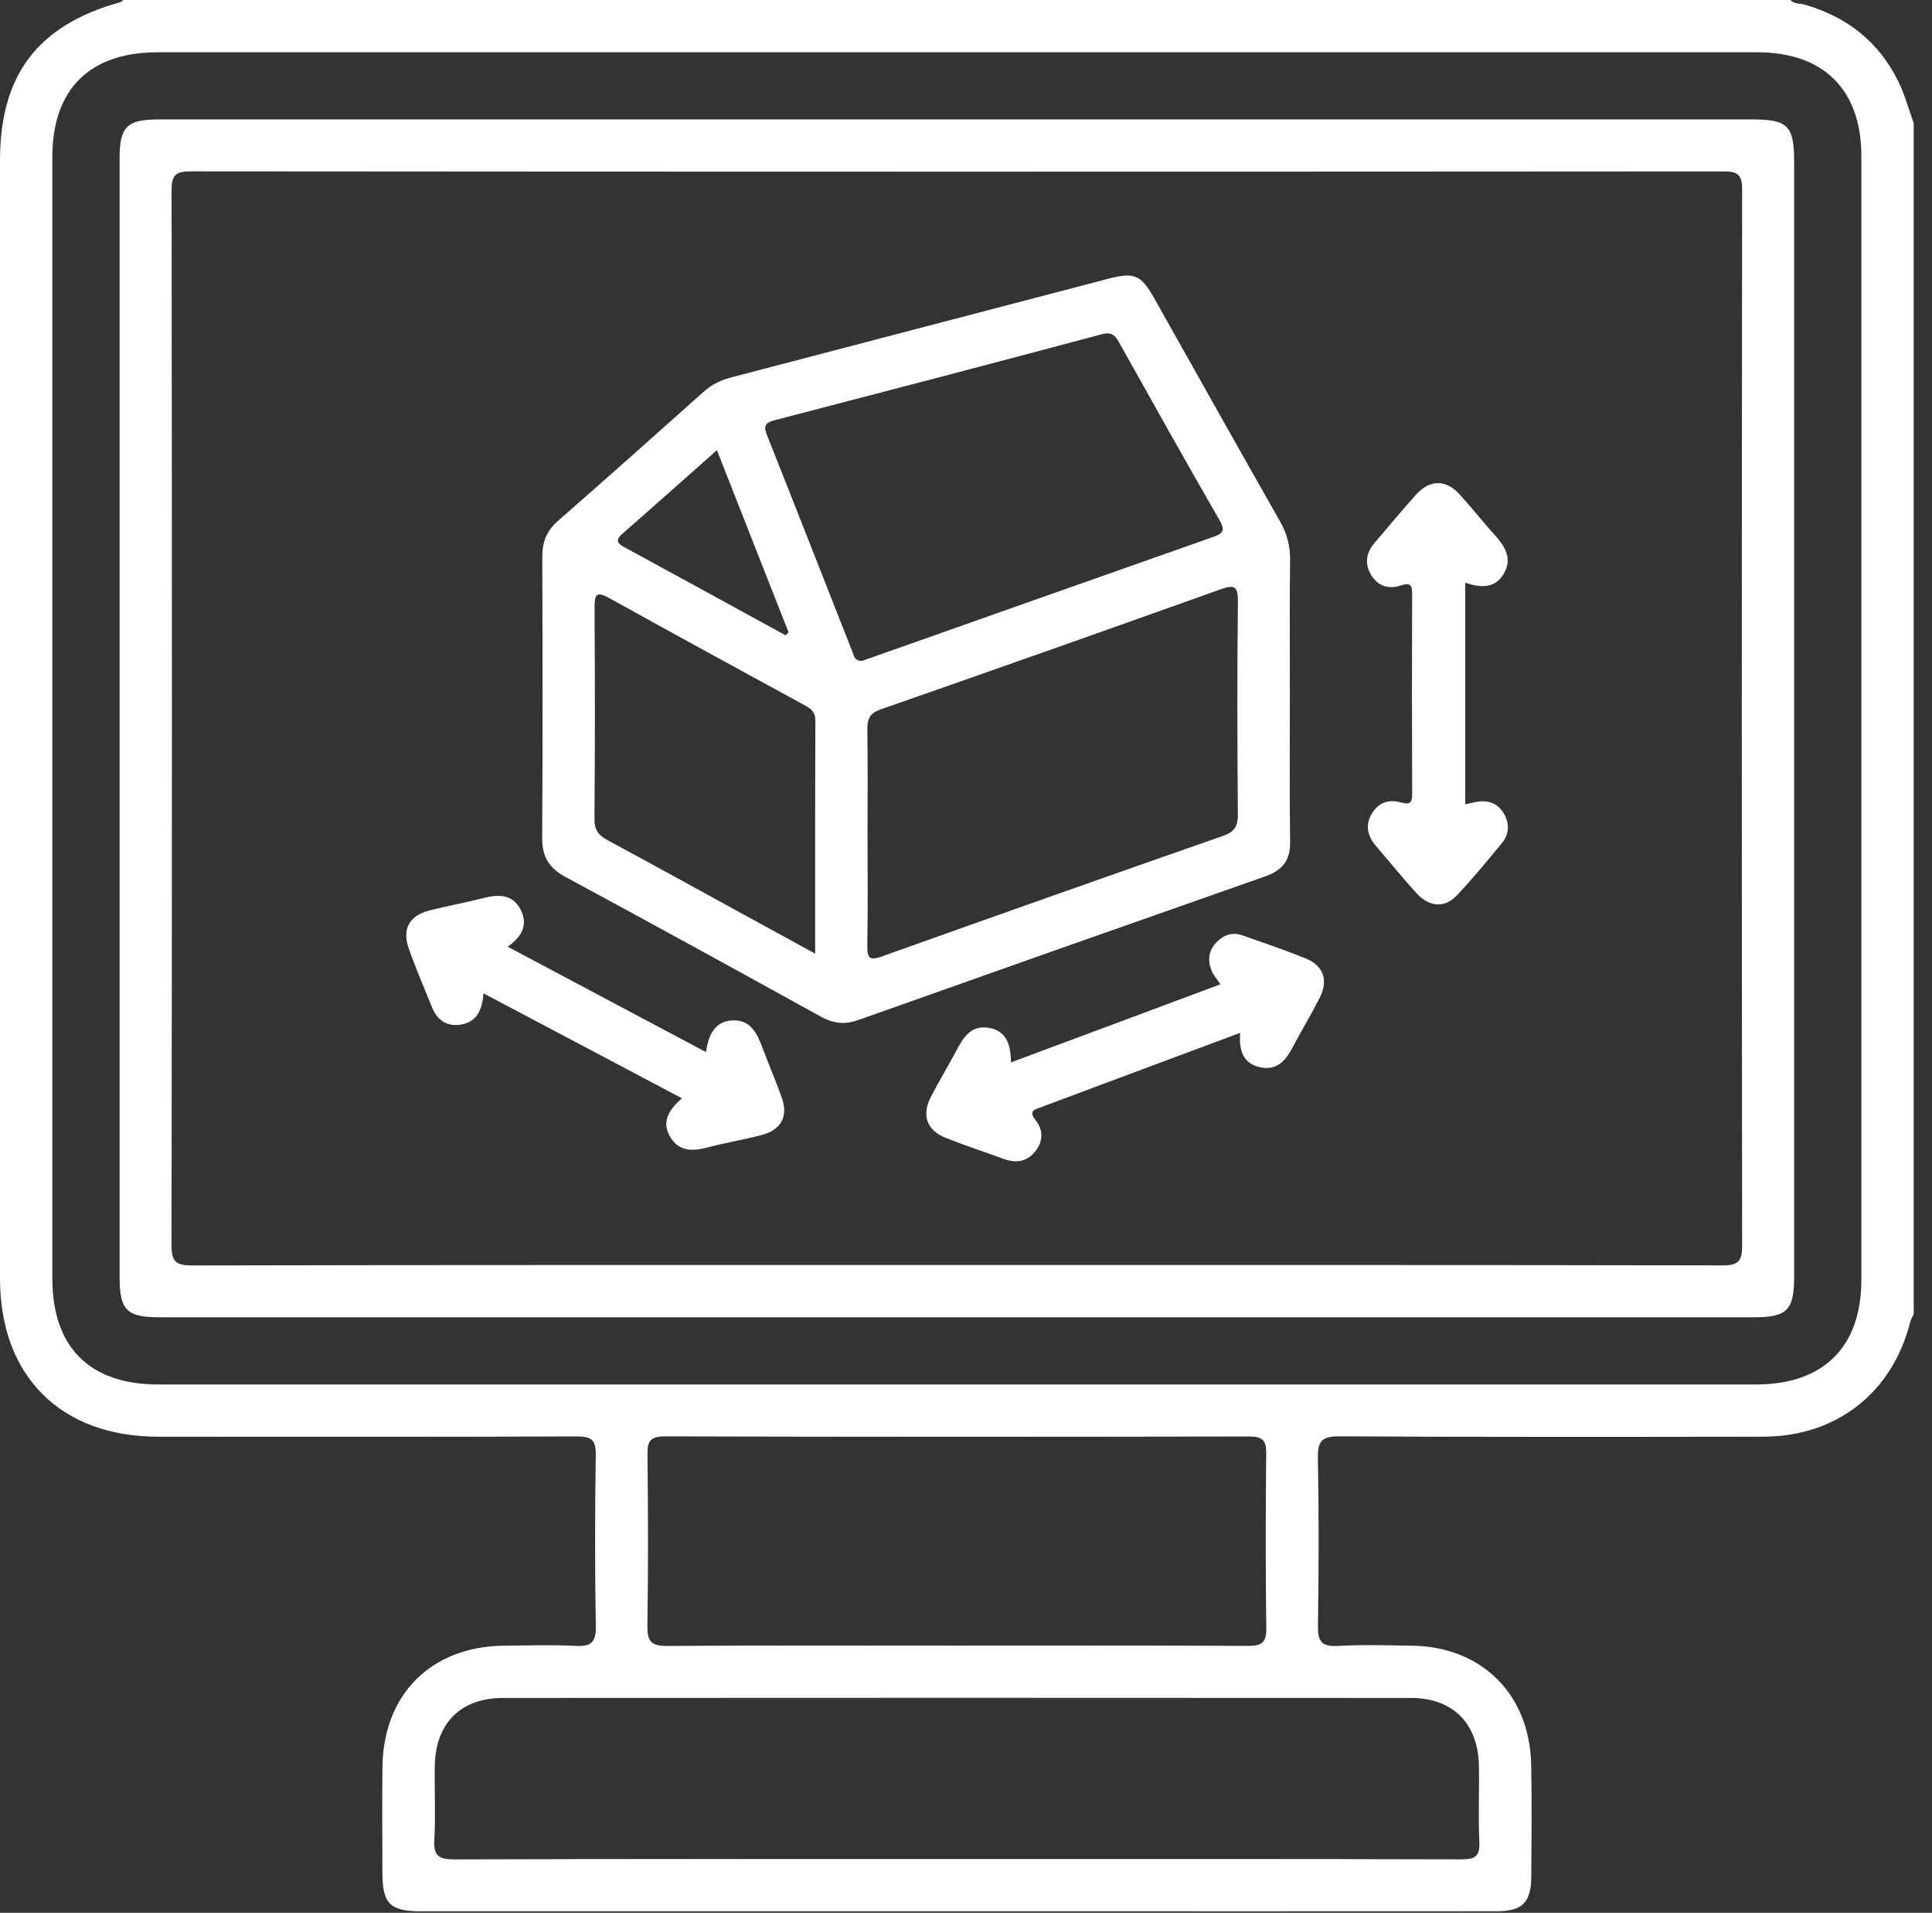
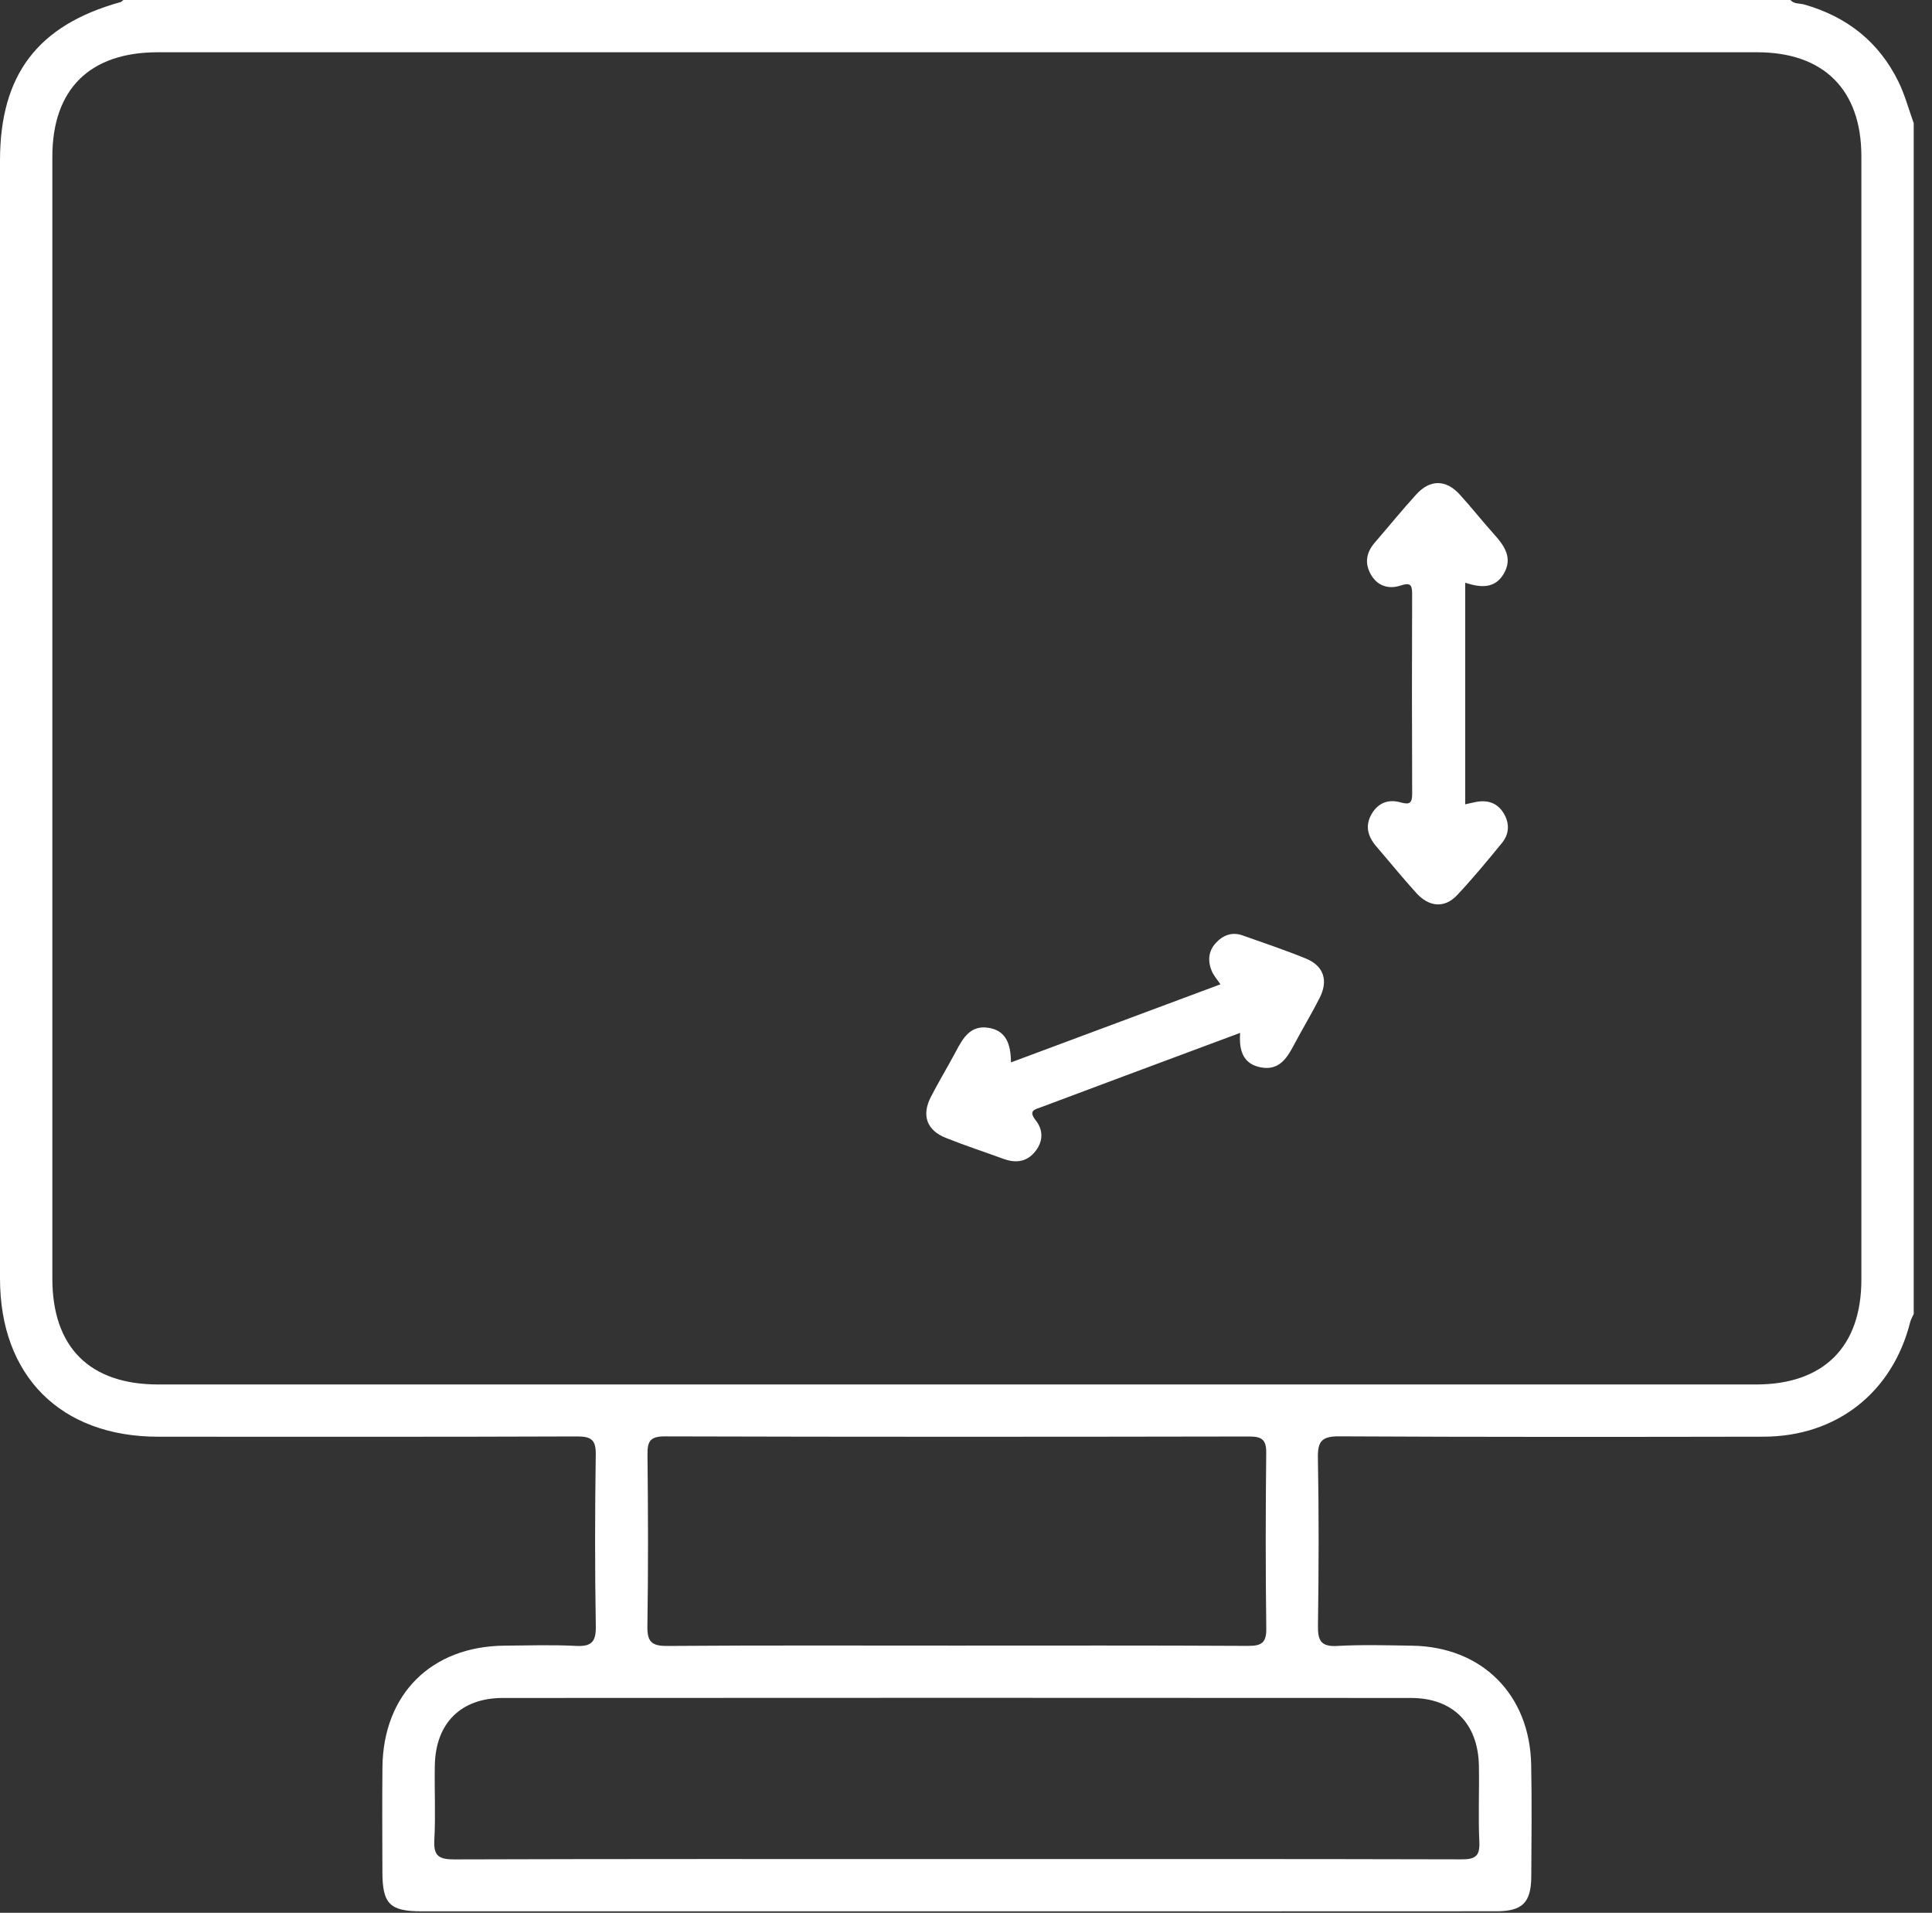
<svg xmlns="http://www.w3.org/2000/svg" width="99" height="98" viewBox="0 0 99 98" fill="none">
  <rect x="0" y="0" width="99" height="98" fill="#333333" stroke="none" />
  <path d="M97.285 4.195C96.285 2.146 94.639 0.851 92.449 0.23C92.211 0.164 91.932 0.215 91.743 0H6.32C6.271 0.038 6.225 0.095 6.169 0.11C1.932 1.288 0 3.828 0 8.232V65.502C0 70.502 3.114 73.609 8.119 73.609C15.268 73.609 22.417 73.622 29.566 73.594C30.311 73.591 30.541 73.778 30.528 74.539C30.485 77.47 30.48 80.403 30.531 83.337C30.543 84.157 30.272 84.366 29.497 84.325C28.287 84.264 27.071 84.302 25.858 84.313C22.102 84.343 19.636 86.796 19.597 90.547C19.579 92.331 19.592 94.114 19.595 95.9C19.597 97.55 19.971 97.924 21.619 97.924H53.884C61.481 97.924 69.075 97.926 76.672 97.921C78.008 97.921 78.456 97.484 78.466 96.148C78.478 94.237 78.499 92.325 78.461 90.412C78.391 86.811 75.933 84.366 72.356 84.315C71.079 84.295 69.799 84.256 68.528 84.328C67.694 84.374 67.525 84.062 67.535 83.296C67.576 80.429 67.586 77.559 67.532 74.693C67.514 73.824 67.747 73.584 68.632 73.589C75.876 73.627 83.12 73.62 90.366 73.607C94.112 73.599 96.97 71.346 97.881 67.743C97.917 67.597 98.001 67.462 98.063 67.321V6.311C97.807 5.603 97.613 4.867 97.285 4.195ZM72.302 86.993C74.446 86.993 75.738 88.296 75.782 90.455C75.807 91.761 75.743 93.069 75.805 94.374C75.84 95.118 75.574 95.264 74.881 95.261C66.232 95.238 57.581 95.246 48.933 95.246C40.285 95.246 31.825 95.236 23.272 95.264C22.491 95.264 22.21 95.087 22.256 94.272C22.327 93 22.256 91.722 22.281 90.447C22.322 88.288 23.612 86.993 25.766 86.993C41.277 86.983 56.788 86.983 72.302 86.993ZM33.179 74.529C33.171 73.86 33.299 73.591 34.059 73.591C44.043 73.62 54.027 73.615 64.014 73.597C64.666 73.597 64.892 73.763 64.884 74.445C64.851 77.437 64.848 80.434 64.887 83.426C64.897 84.159 64.656 84.328 63.955 84.325C58.948 84.297 53.94 84.31 48.93 84.31C43.92 84.31 39.105 84.292 34.192 84.328C33.404 84.333 33.161 84.124 33.174 83.321C33.22 80.391 33.21 77.46 33.179 74.529ZM95.381 65.561C95.381 69.008 93.444 70.932 89.98 70.932H8.116C4.59 70.932 2.682 69.026 2.682 65.499V8.038C2.682 4.574 4.593 2.678 8.083 2.678H90.041C93.452 2.678 95.381 4.599 95.381 8.005V65.561Z" fill="white" />
-   <path d="M89.824 6.119H8.147C6.494 6.119 6.128 6.487 6.128 8.138V65.41C6.128 67.127 6.486 67.49 8.19 67.49H89.867C91.574 67.49 91.935 67.127 91.935 65.415V8.238C91.935 6.454 91.6 6.119 89.824 6.119ZM89.271 63.831C89.271 64.626 89.064 64.833 88.271 64.83C75.183 64.805 62.098 64.812 49.01 64.812C35.922 64.812 22.901 64.805 9.846 64.833C9.012 64.833 8.787 64.644 8.789 63.79C8.817 45.779 8.815 27.771 8.792 9.763C8.789 8.956 9.007 8.779 9.792 8.779C35.965 8.802 62.139 8.8 88.314 8.782C89.038 8.782 89.271 8.935 89.271 9.712C89.248 27.751 89.248 45.792 89.271 63.831Z" fill="white" />
-   <path d="M66.097 35.666C66.097 33.341 66.079 31.016 66.107 28.691C66.115 27.963 65.946 27.332 65.585 26.701C63.428 22.912 61.299 19.104 59.158 15.305C58.459 14.066 58.134 13.93 56.765 14.288C50.328 15.972 43.89 17.658 37.452 19.34C36.917 19.48 36.454 19.712 36.037 20.088C33.565 22.298 31.088 24.503 28.594 26.685C28.015 27.191 27.785 27.766 27.788 28.525C27.803 33.334 27.811 38.145 27.783 42.954C27.777 43.904 28.148 44.479 28.972 44.926C33.345 47.287 37.7 49.678 42.05 52.08C42.685 52.43 43.265 52.512 43.959 52.267C50.919 49.796 57.883 47.338 64.853 44.893C65.718 44.589 66.125 44.068 66.11 43.12C66.071 40.636 66.097 38.153 66.097 35.666ZM31.907 27.332C33.489 25.95 35.057 24.552 36.736 23.065C37.984 26.236 39.197 29.317 40.41 32.401C40.359 32.45 40.307 32.498 40.256 32.549C37.495 31.037 34.735 29.524 31.969 28.022C31.557 27.797 31.58 27.62 31.907 27.332ZM41.771 48.858C40.448 48.135 39.282 47.499 38.117 46.86C35.799 45.593 33.489 44.313 31.163 43.063C30.697 42.813 30.459 42.552 30.462 41.975C30.492 38.347 30.487 34.718 30.467 31.093C30.464 30.451 30.582 30.291 31.196 30.63C34.535 32.48 37.887 34.31 41.239 36.137C41.569 36.315 41.784 36.494 41.781 36.924C41.766 40.835 41.771 44.75 41.771 48.858ZM43.667 33.362C42.211 29.667 40.763 25.965 39.294 22.273C39.092 21.767 39.274 21.639 39.734 21.519C45.31 20.07 50.883 18.614 56.448 17.127C56.939 16.997 57.123 17.15 57.338 17.533C59.045 20.586 60.757 23.64 62.502 26.673C62.814 27.217 62.622 27.35 62.149 27.516C56.297 29.575 50.448 31.645 44.596 33.712C44.447 33.763 44.297 33.817 44.187 33.858C43.787 33.883 43.757 33.587 43.667 33.362ZM63.431 41.717C63.436 42.317 63.275 42.614 62.686 42.821C56.855 44.857 51.029 46.916 45.21 48.994C44.619 49.206 44.432 49.145 44.442 48.48C44.476 46.6 44.455 44.719 44.455 42.839C44.455 40.958 44.471 39.205 44.445 37.389C44.435 36.847 44.56 36.543 45.128 36.344C50.931 34.32 56.727 32.273 62.515 30.204C63.206 29.958 63.444 29.979 63.433 30.82C63.392 34.453 63.4 38.084 63.431 41.717Z" fill="white" />
-   <path d="M39.018 58.154C38.127 58.389 37.211 58.537 36.318 58.772C35.559 58.974 34.84 59.043 34.364 58.282C33.862 57.479 34.284 56.853 34.942 56.268C31.536 54.467 28.192 52.699 24.773 50.892C24.717 51.748 24.423 52.392 23.555 52.502C22.872 52.589 22.394 52.244 22.138 51.61C21.734 50.609 21.306 49.615 20.946 48.595C20.593 47.599 20.976 46.909 21.997 46.648C22.921 46.411 23.865 46.245 24.789 46.007C25.569 45.81 26.281 45.815 26.687 46.623C27.061 47.371 26.762 47.977 26.015 48.503C29.413 50.307 32.741 52.078 36.175 53.902C36.313 52.972 36.648 52.323 37.536 52.28C38.432 52.236 38.777 52.903 39.049 53.626C39.373 54.49 39.737 55.338 40.049 56.204C40.407 57.193 40.044 57.886 39.018 58.154Z" fill="white" />
  <path d="M76.966 43.186C76.219 44.098 75.469 45.01 74.661 45.866C74.024 46.541 73.233 46.477 72.576 45.754C71.869 44.974 71.207 44.157 70.521 43.36C70.088 42.854 69.932 42.302 70.291 41.694C70.626 41.124 71.158 40.935 71.767 41.109C72.251 41.247 72.366 41.132 72.363 40.649C72.348 37.24 72.348 33.832 72.361 30.423C72.363 29.928 72.24 29.846 71.762 30.002C71.168 30.196 70.605 30.032 70.265 29.465C69.912 28.88 70.001 28.313 70.449 27.797C71.158 26.977 71.841 26.136 72.57 25.334C73.274 24.557 74.088 24.559 74.791 25.326C75.393 25.983 75.943 26.688 76.539 27.349C77.079 27.947 77.534 28.573 77.058 29.391C76.606 30.17 75.871 30.114 75.081 29.856V41.208C75.306 41.16 75.48 41.116 75.654 41.083C76.247 40.976 76.741 41.147 77.053 41.668C77.36 42.179 77.345 42.723 76.966 43.186Z" fill="white" />
  <path d="M67.619 51.132C67.202 51.955 66.721 52.745 66.291 53.562C65.93 54.25 65.513 54.855 64.615 54.687C63.725 54.52 63.477 53.861 63.548 52.918C61.499 53.682 59.539 54.41 57.581 55.141C56.177 55.665 54.777 56.191 53.375 56.715C53.04 56.84 52.671 56.886 53.07 57.395C53.493 57.929 53.449 58.537 52.994 59.056C52.564 59.546 52.014 59.59 51.42 59.373C50.432 59.012 49.432 58.685 48.457 58.294C47.49 57.908 47.216 57.142 47.697 56.204C48.104 55.412 48.57 54.648 48.987 53.861C49.342 53.189 49.724 52.527 50.619 52.653C51.553 52.78 51.799 53.496 51.804 54.431C55.419 53.082 58.961 51.761 62.538 50.43C62.364 50.172 62.187 49.977 62.093 49.75C61.883 49.244 61.913 48.738 62.295 48.319C62.663 47.916 63.129 47.729 63.676 47.926C64.756 48.309 65.846 48.674 66.908 49.106C67.826 49.479 68.08 50.228 67.619 51.132Z" fill="white" />
</svg>